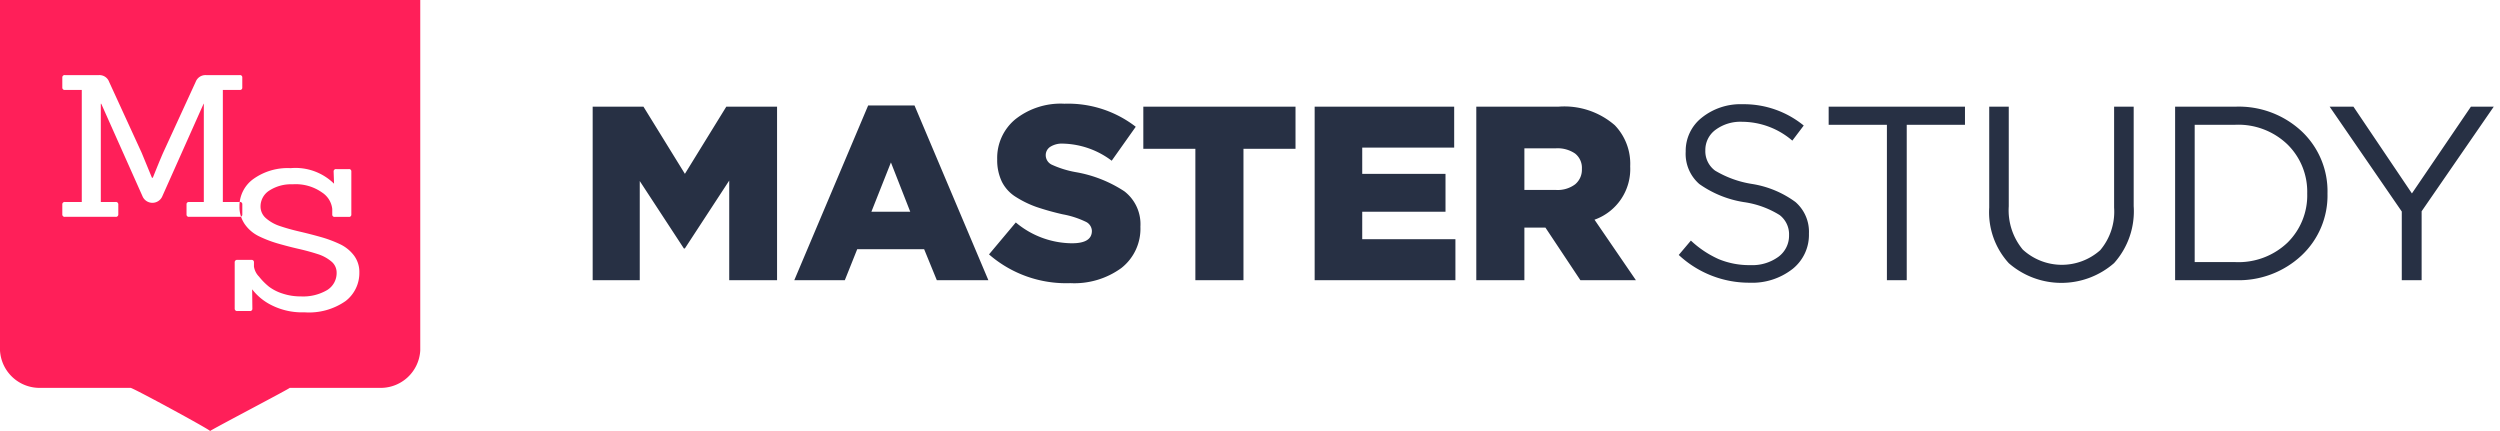
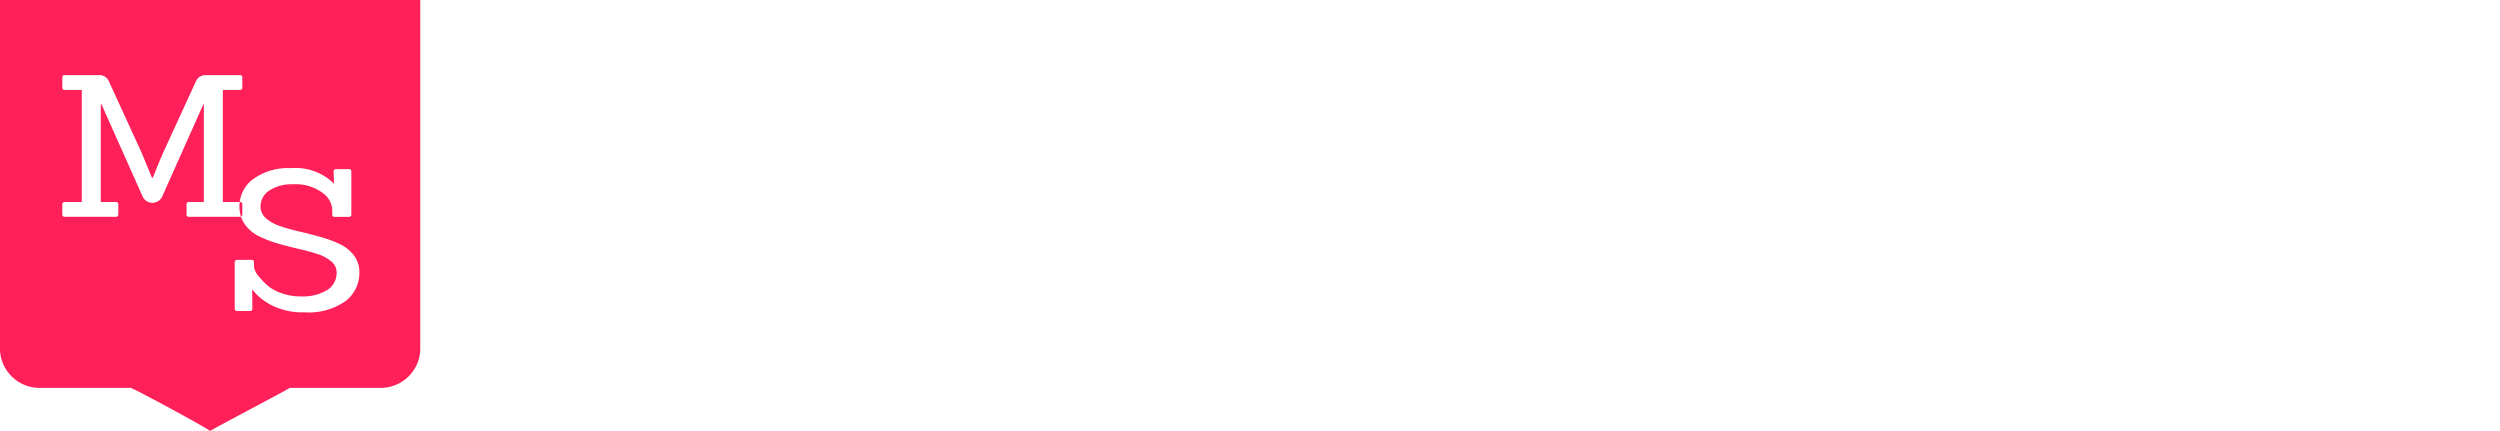
<svg xmlns="http://www.w3.org/2000/svg" width="232" height="40" viewBox="0 0 232 40">
  <defs>
    <style>
      .cls-1 {
        fill: #ff1f59;
      }

      .cls-1, .cls-2 {
        fill-rule: evenodd;
      }

      .cls-2 {
        fill: #273044;
      }
    </style>
  </defs>
  <path class="cls-1" d="M0,0H39V32.527a3.679,3.679,0,0,1-3.841,3.465H26.886c0.144,0-7.386,3.932-7.386,4.008,0-.123-7.157-4.008-7.386-4.008H3.84A3.678,3.678,0,0,1,0,32.527V0ZM22.243,20.12H17.554a0.206,0.206,0,0,1-.244-0.219V18.967a0.206,0.206,0,0,1,.244-0.22h1.36V9.627h-0.02l-3.857,8.644a1,1,0,0,1-1.786,0L9.395,9.627H9.355v9.12h1.36a0.217,0.217,0,0,1,.264.22V19.9a0.216,0.216,0,0,1-.264.219H6.046A0.215,0.215,0,0,1,5.782,19.9V18.967a0.216,0.216,0,0,1,.264-0.22H7.589V8.344H6.046a0.216,0.216,0,0,1-.264-0.22V7.191a0.216,0.216,0,0,1,.264-0.22H9.172a0.953,0.953,0,0,1,.954.623l3.024,6.592L14.1,16.495h0.082q0.569-1.429.934-2.272l3.044-6.628a0.968,0.968,0,0,1,.974-0.623h3.106a0.205,0.205,0,0,1,.244.22V8.125a0.205,0.205,0,0,1-.244.22H20.68v10.4h1.563a0.206,0.206,0,0,1,.244.22V19.9a0.205,0.205,0,0,1-.244.219m0.938,8.741H22.044a0.216,0.216,0,0,1-.264-0.22V24.356a0.223,0.223,0,0,1,.264-0.239h1.279a0.213,0.213,0,0,1,.244.239V24.74a1.687,1.687,0,0,0,.467.925,5.877,5.877,0,0,0,.933.943,4.2,4.2,0,0,0,1.249.632,5.225,5.225,0,0,0,1.694.266,4.391,4.391,0,0,0,2.446-.586,1.852,1.852,0,0,0,.883-1.63,1.322,1.322,0,0,0-.5-1.034,3.673,3.673,0,0,0-1.289-.687q-0.792-.256-1.756-0.477t-1.927-.5a10.945,10.945,0,0,1-1.756-.677,3.428,3.428,0,0,1-1.289-1.1,2.806,2.806,0,0,1-.5-1.658,3.1,3.1,0,0,1,1.289-2.546,5.471,5.471,0,0,1,3.46-1.007A5.1,5.1,0,0,1,31,17.048l-0.04-1.135a0.215,0.215,0,0,1,.264-0.219h1.136a0.205,0.205,0,0,1,.244.219v3.992a0.206,0.206,0,0,1-.244.221H31.076a0.206,0.206,0,0,1-.243-0.221V19.392a2.087,2.087,0,0,0-.934-1.52,4.222,4.222,0,0,0-2.74-.769A3.7,3.7,0,0,0,25,17.68a1.74,1.74,0,0,0-.822,1.475,1.426,1.426,0,0,0,.508,1.1A3.726,3.726,0,0,0,26,20.986q0.811,0.274,1.786.5t1.949,0.5a11.281,11.281,0,0,1,1.787.66,3.509,3.509,0,0,1,1.319,1.053,2.545,2.545,0,0,1,.507,1.584,3.28,3.28,0,0,1-1.279,2.656,5.931,5.931,0,0,1-3.815,1.044,6.286,6.286,0,0,1-3.085-.678A5.138,5.138,0,0,1,23.4,26.847l0.02,1.794a0.205,0.205,0,0,1-.243.22" />
-   <path id="MasterStudy" class="cls-2" d="M59.369,26V16.8l4.094,6.256h0.092l4.117-6.3V26h4.439V9.9H67.4l-3.841,6.233L59.714,9.9H55V26h4.37ZM78.4,26l1.15-2.875h6.21L86.936,26H91.72L84.866,9.785h-4.3L73.711,26H78.4Zm4.278-10.925,1.794,4.577H80.864Zm21.381,9.8a4.633,4.633,0,0,0,1.771-3.841,3.846,3.846,0,0,0-1.484-3.277,11.883,11.883,0,0,0-4.519-1.783,9.15,9.15,0,0,1-2.219-.69,0.976,0.976,0,0,1-.564-0.874,0.923,0.923,0,0,1,.414-0.782,2.027,2.027,0,0,1,1.2-.3,7.794,7.794,0,0,1,4.508,1.587l2.231-3.151a10.254,10.254,0,0,0-6.624-2.139,6.781,6.781,0,0,0-4.543,1.438,4.65,4.65,0,0,0-1.69,3.714,4.631,4.631,0,0,0,.437,2.093,3.546,3.546,0,0,0,1.346,1.438,9.4,9.4,0,0,0,1.863.9,24.437,24.437,0,0,0,2.427.679,8.415,8.415,0,0,1,2.162.7,0.973,0.973,0,0,1,.552.839q0,1.15-1.84,1.15a8.194,8.194,0,0,1-5.221-1.932L91.78,23.608a10.907,10.907,0,0,0,7.544,2.668A7.417,7.417,0,0,0,104.062,24.873ZM115.394,26V13.81h4.83V9.9H106.1v3.91h4.83V26h4.462Zm19.669,0v-3.8h-8.648V19.652h7.728V16.133h-7.728V13.7h8.533V9.9H122V26h13.064Zm6.4,0V21.124h1.955L146.659,26h5.152l-3.841-5.612a4.985,4.985,0,0,0,3.312-4.945,5.159,5.159,0,0,0-1.426-3.818A7.132,7.132,0,0,0,144.612,9.9H137V26h4.462Zm0-12.236h2.921a2.879,2.879,0,0,1,1.782.483,1.683,1.683,0,0,1,.633,1.426,1.754,1.754,0,0,1-.633,1.437,2.7,2.7,0,0,1-1.759.518h-2.944V13.764Zm24.865,11.213a4.047,4.047,0,0,0,1.541-3.3,3.651,3.651,0,0,0-1.254-2.932,9.238,9.238,0,0,0-3.99-1.668,9.556,9.556,0,0,1-3.462-1.242,2.241,2.241,0,0,1-.908-1.886,2.32,2.32,0,0,1,.943-1.9,3.885,3.885,0,0,1,2.484-.747,7.2,7.2,0,0,1,4.646,1.748l1.058-1.4a8.779,8.779,0,0,0-5.658-1.978,5.74,5.74,0,0,0-3.795,1.242,3.92,3.92,0,0,0-1.5,3.151,3.709,3.709,0,0,0,1.265,3.013,9.788,9.788,0,0,0,4.14,1.679,8.554,8.554,0,0,1,3.312,1.2,2.248,2.248,0,0,1,.874,1.863,2.432,2.432,0,0,1-.989,2.012,4.109,4.109,0,0,1-2.6.771,7.438,7.438,0,0,1-2.933-.552,9.291,9.291,0,0,1-2.587-1.725l-1.127,1.334a9.575,9.575,0,0,0,6.578,2.576A6.066,6.066,0,0,0,166.326,24.977ZM176.945,26V11.579h5.405V9.9H169.7v1.679h5.405V26h1.84Zm19.244-1.587a7.215,7.215,0,0,0,1.817-5.29V9.9h-1.817v9.361a5.533,5.533,0,0,1-1.288,3.956,5.354,5.354,0,0,1-7.188-.057,5.72,5.72,0,0,1-1.3-4.014V9.9H184.6v9.361a7.01,7.01,0,0,0,1.817,5.163A7.429,7.429,0,0,0,196.189,24.413ZM207.439,26a8.533,8.533,0,0,0,6.152-2.3,7.627,7.627,0,0,0,2.4-5.75,7.637,7.637,0,0,0-2.392-5.761A8.55,8.55,0,0,0,207.439,9.9H201.85V26h5.589Zm-3.772-14.421h3.772a6.579,6.579,0,0,1,4.83,1.817,6.136,6.136,0,0,1,1.84,4.554,6.147,6.147,0,0,1-1.829,4.566,6.588,6.588,0,0,1-4.841,1.806h-3.772V11.579ZM224.727,26V19.606L231.42,9.9H229.3l-5.474,8.05L218.4,9.9h-2.208l6.693,9.729V26h1.84Z" />
</svg>